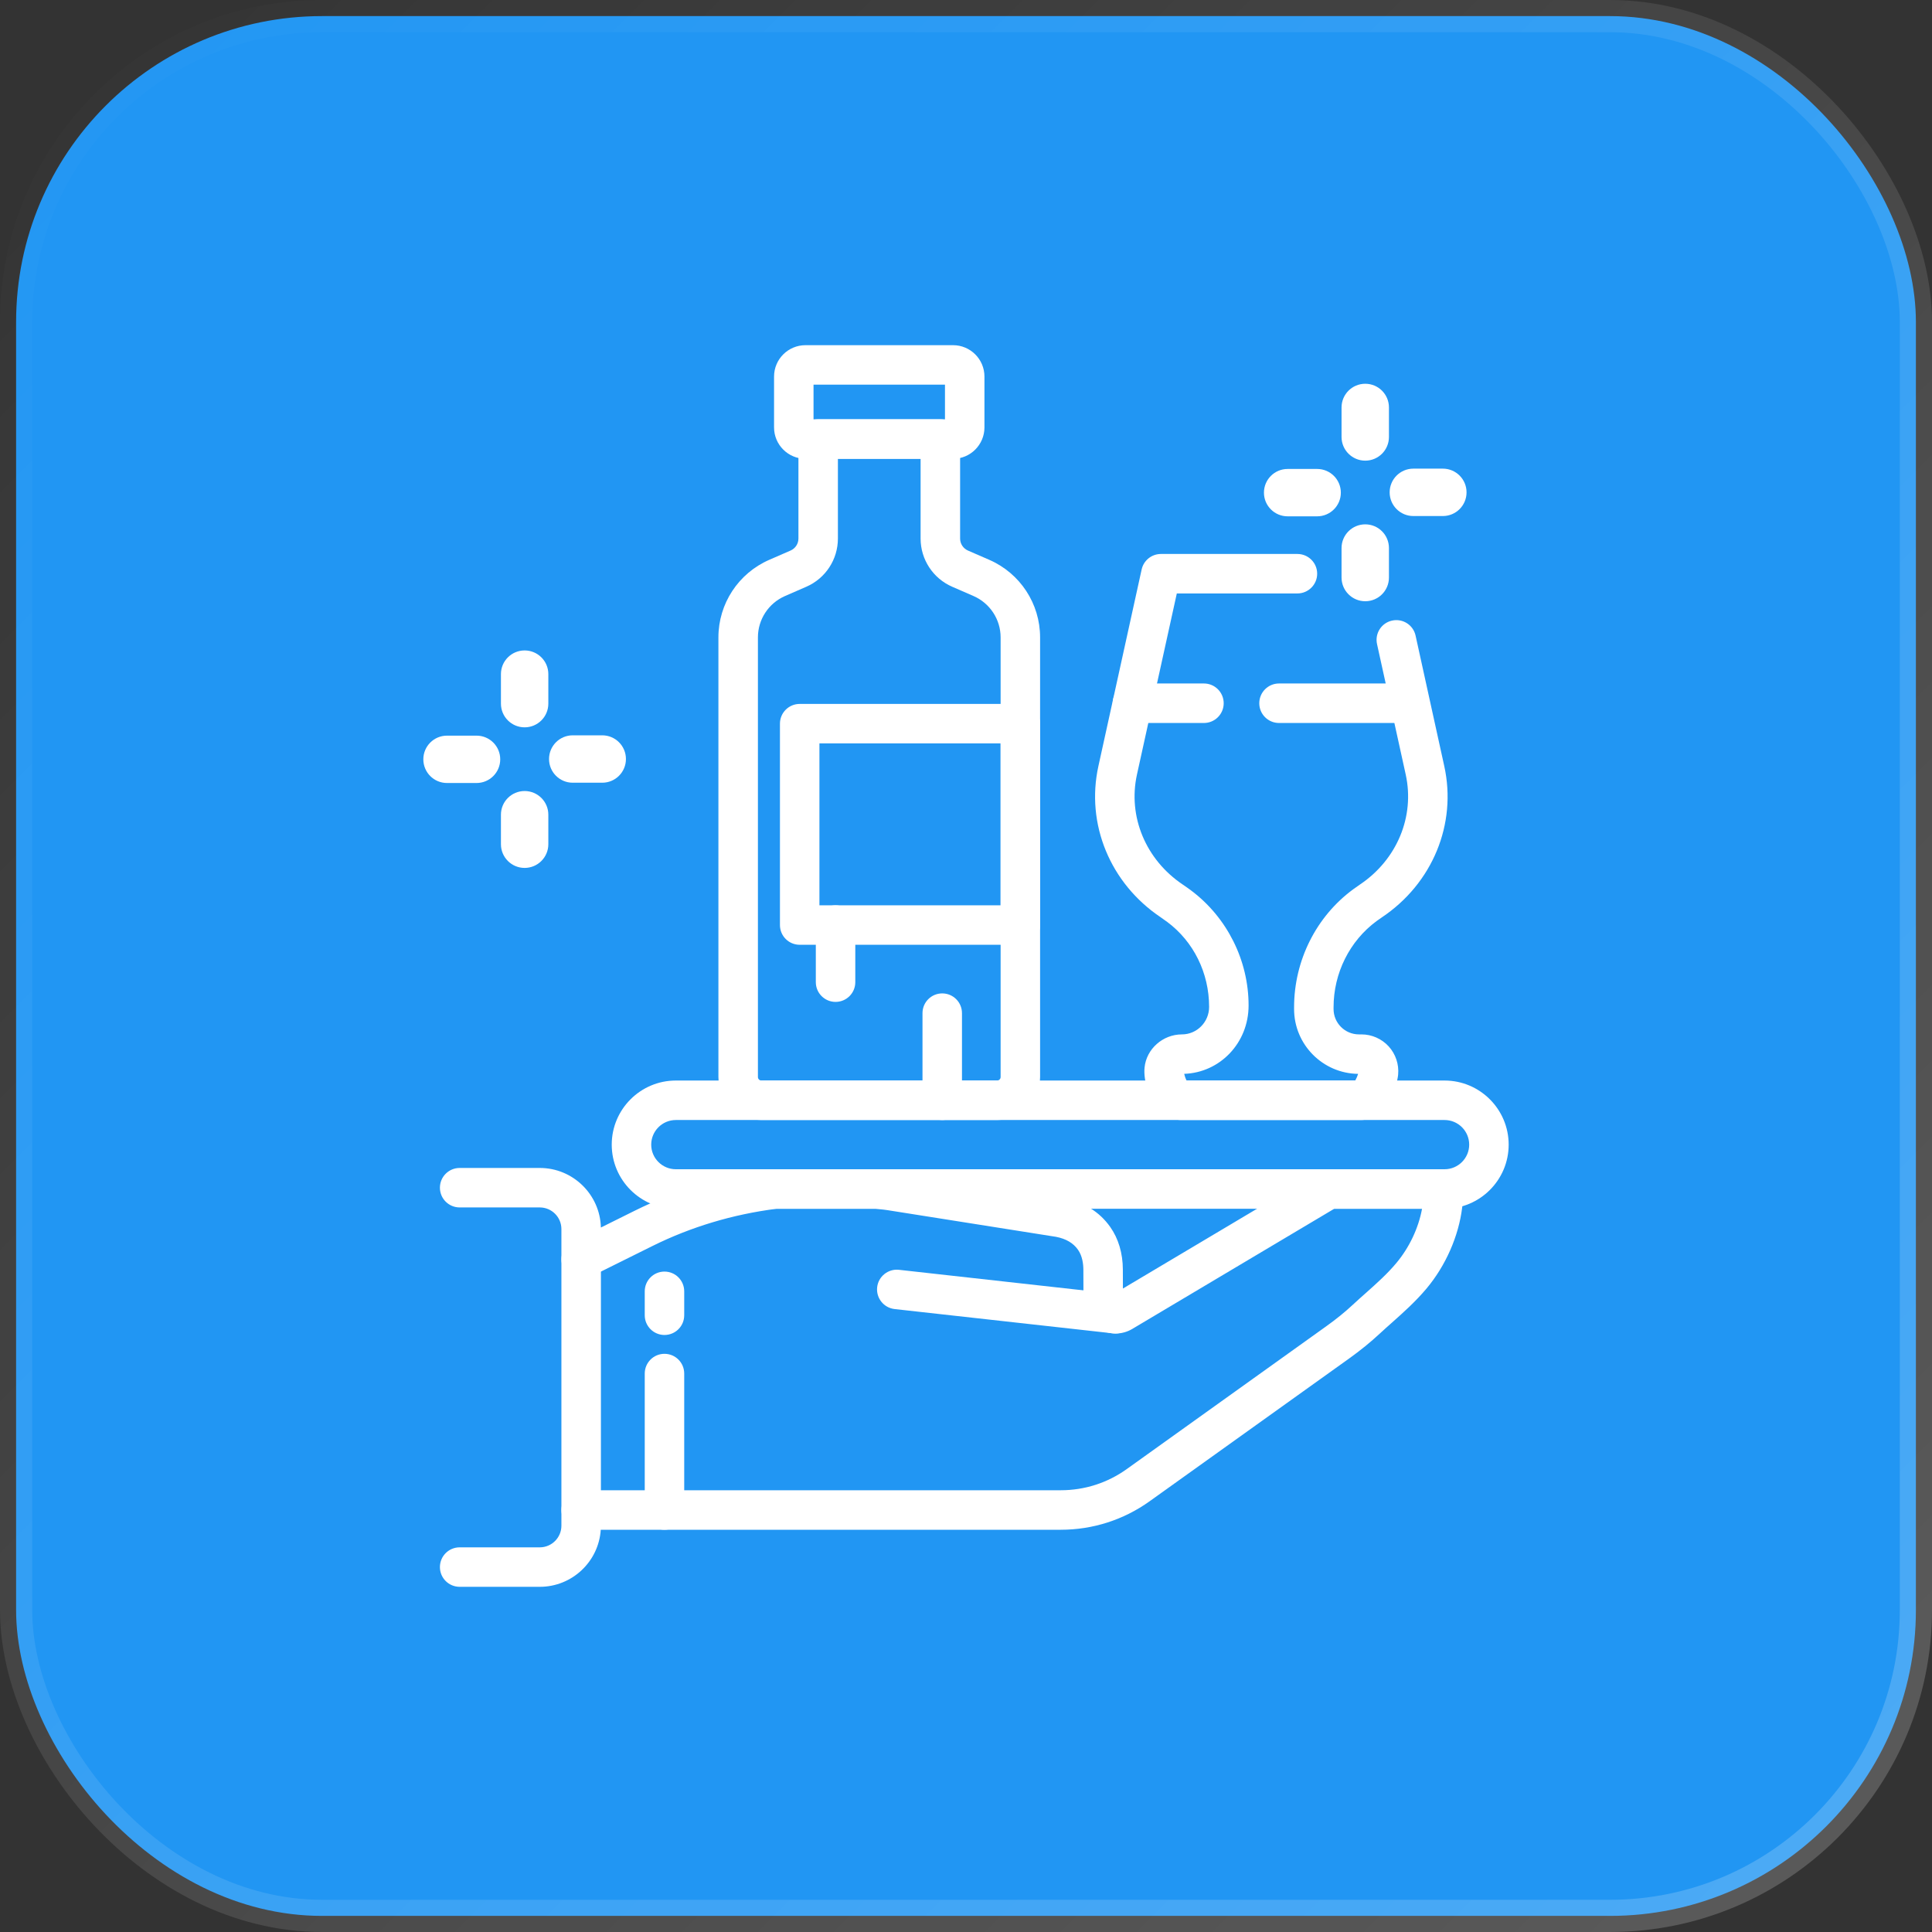
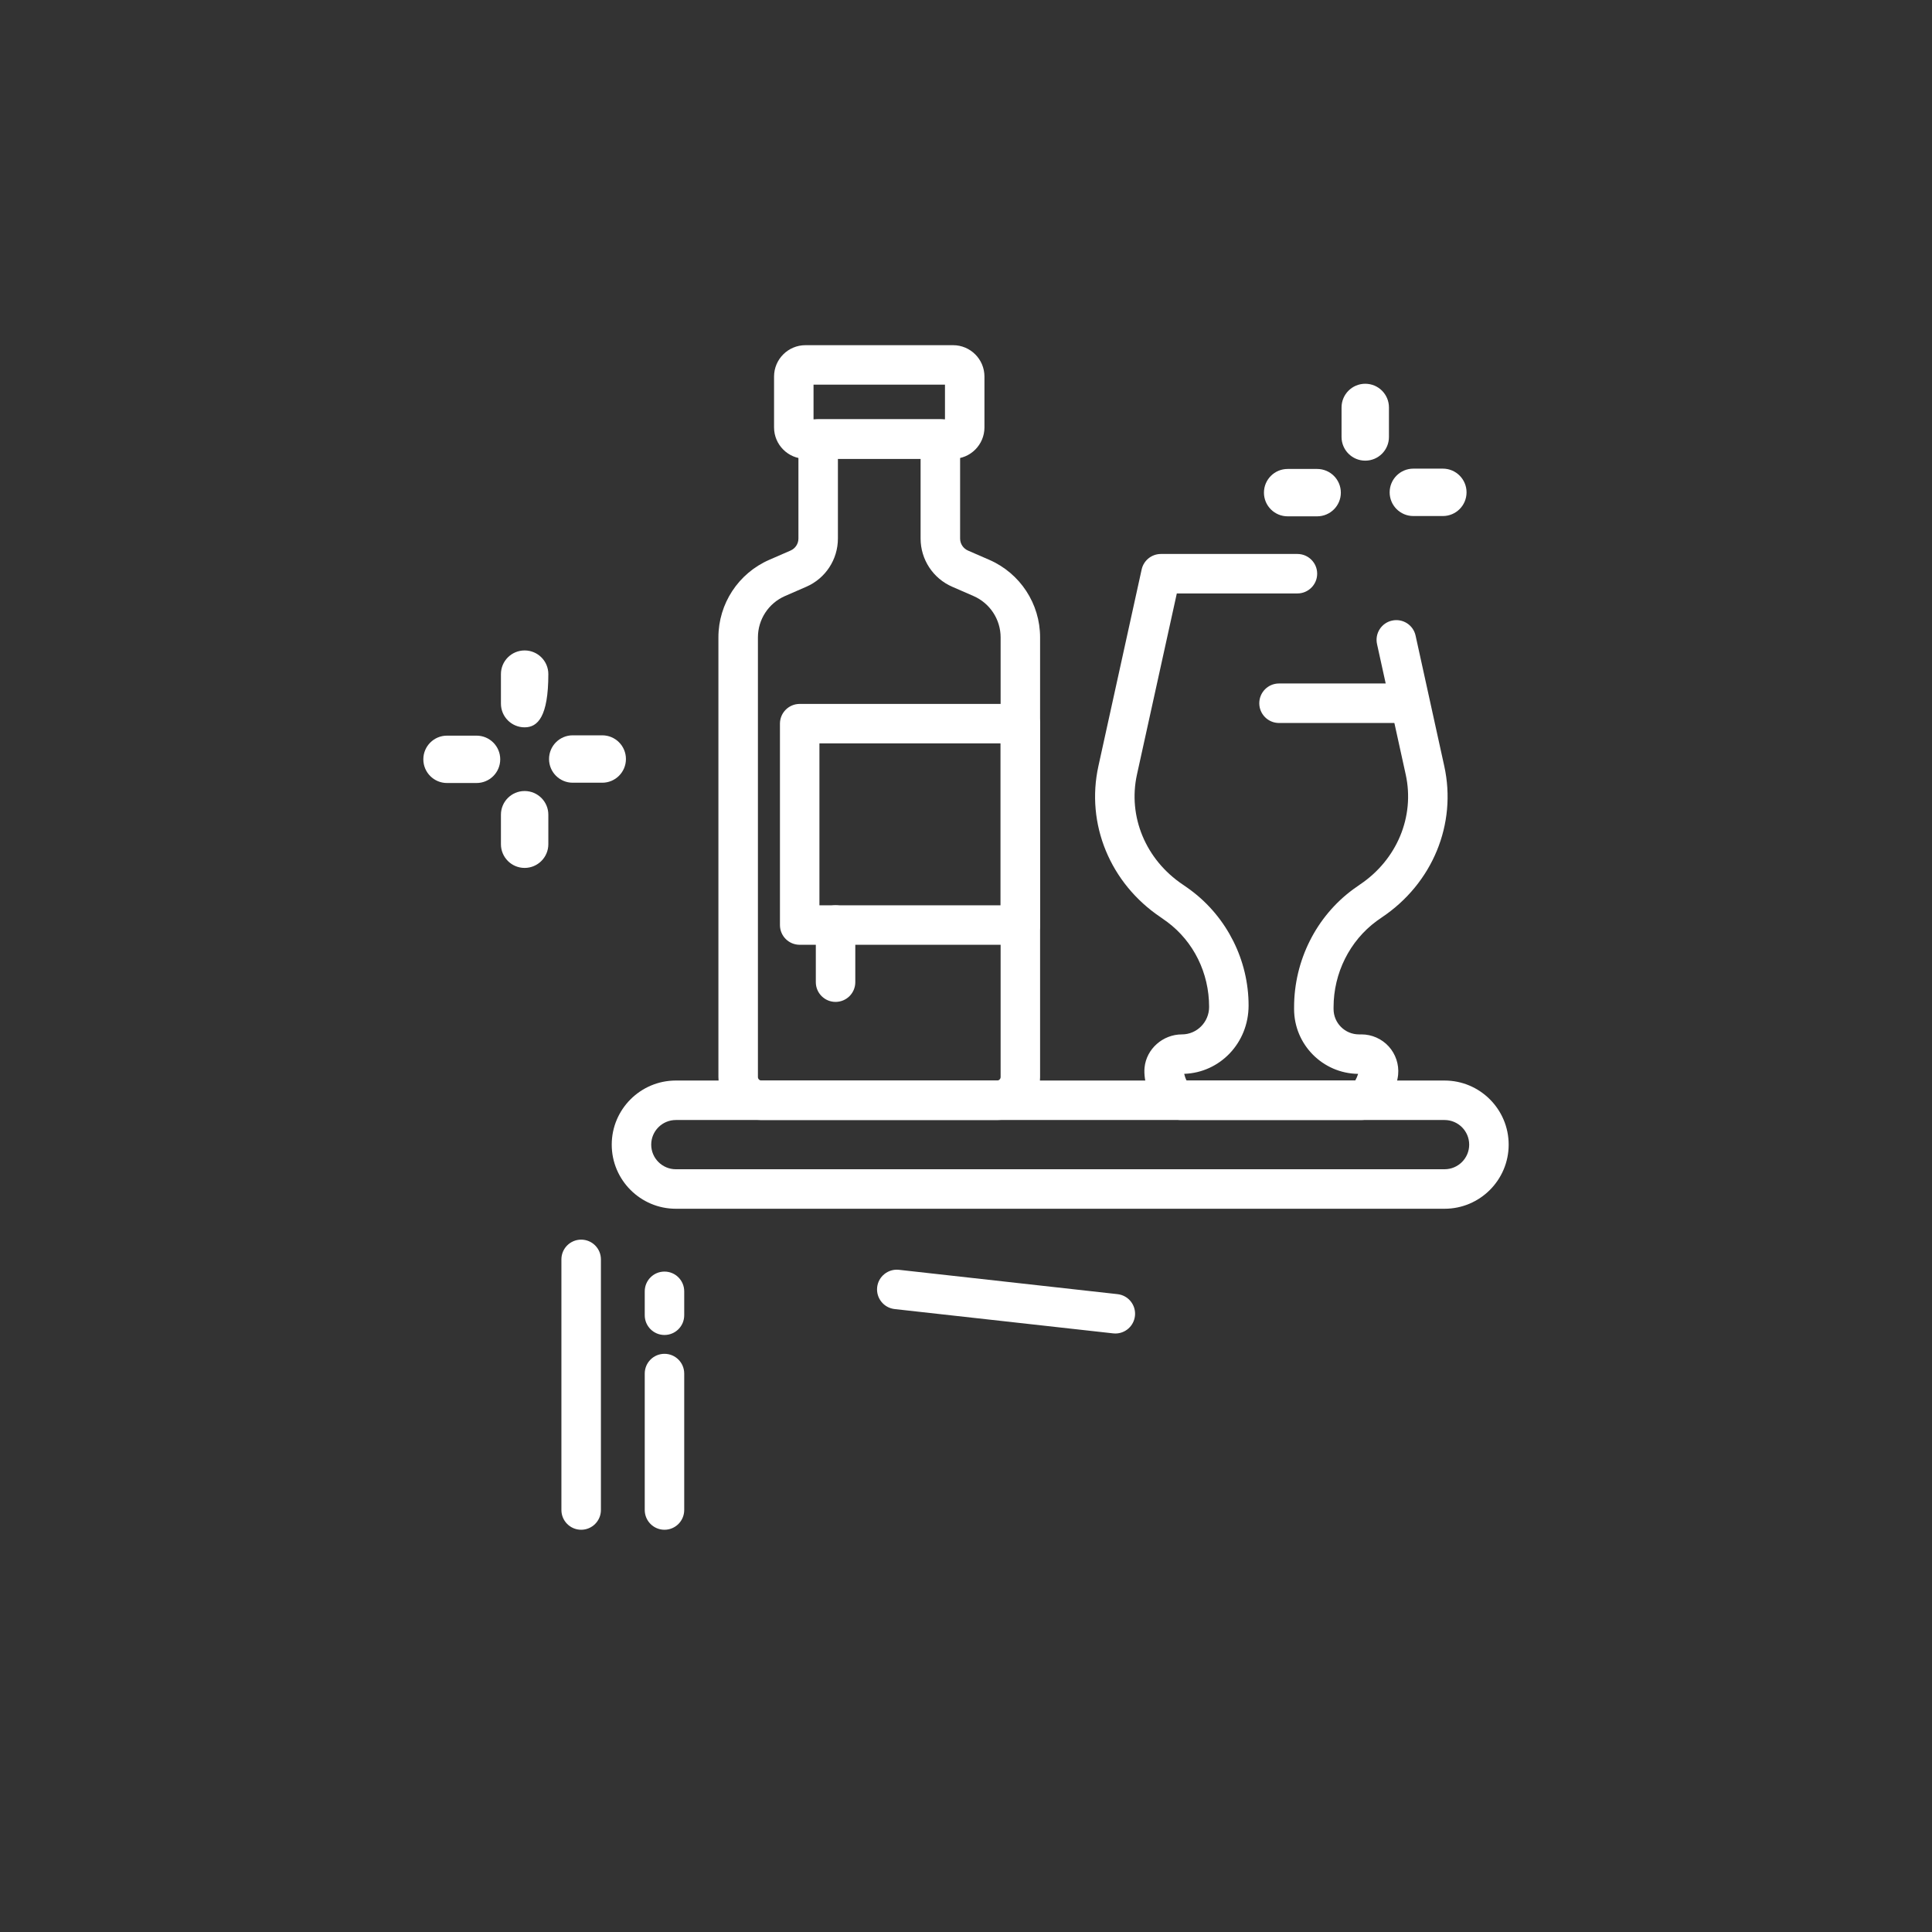
<svg xmlns="http://www.w3.org/2000/svg" width="60" height="60" viewBox="0 0 60 60" fill="none">
  <rect x="0" y="0" width="60" height="60" fill="#333333" stroke="none" />
-   <rect x="0.5" y="0.5" width="59" height="59" rx="9.5" fill="#2196F3" stroke="url(#paint0_linear_10019_1578)" />
  <path d="M44.862 37.539H20.989C19.891 37.539 18.998 36.646 18.998 35.548C18.998 34.45 19.891 33.557 20.989 33.557H44.862C45.96 33.557 46.853 34.45 46.853 35.548C46.853 36.646 45.96 37.539 44.862 37.539ZM20.989 34.783C20.567 34.783 20.224 35.126 20.224 35.548C20.224 35.969 20.567 36.312 20.989 36.312H44.862C45.284 36.312 45.627 35.969 45.627 35.548C45.627 35.126 45.284 34.783 44.862 34.783H20.989Z" fill="white" />
  <path d="M18.049 47.508C17.71 47.508 17.435 47.233 17.435 46.894V39.111C17.435 38.772 17.71 38.498 18.049 38.498C18.387 38.498 18.662 38.772 18.662 39.111V46.894C18.662 47.233 18.387 47.508 18.049 47.508Z" fill="white" />
-   <path d="M16.764 49.28H14.275C13.936 49.28 13.662 49.006 13.662 48.667C13.662 48.328 13.936 48.054 14.275 48.054H16.764C17.134 48.054 17.435 47.752 17.435 47.382V46.895C17.435 46.556 17.71 46.281 18.049 46.281H32.941C33.682 46.281 34.392 46.054 34.993 45.623L41.182 41.193C41.496 40.969 41.767 40.749 42.012 40.521C42.146 40.396 42.282 40.275 42.419 40.154C42.757 39.852 43.077 39.568 43.361 39.229C43.766 38.747 44.053 38.14 44.163 37.539H41.436L35.161 41.273C34.853 41.456 34.468 41.46 34.156 41.284C33.844 41.107 33.649 40.774 33.648 40.416L33.645 39.43C33.644 39.255 33.615 39.006 33.478 38.812C33.331 38.603 33.108 38.472 32.797 38.411L27.553 37.581C27.475 37.569 27.397 37.561 27.319 37.553L27.191 37.539H24.117C22.755 37.713 21.456 38.103 20.256 38.699L18.321 39.66C18.131 39.754 17.906 39.744 17.725 39.632C17.545 39.52 17.435 39.323 17.435 39.111V38.17C17.435 37.8 17.134 37.498 16.764 37.498H14.275C13.936 37.498 13.662 37.224 13.662 36.885C13.662 36.547 13.936 36.272 14.275 36.272H16.764C17.794 36.272 18.636 37.098 18.661 38.122L19.71 37.601C21.046 36.938 22.49 36.506 24.003 36.317C24.028 36.314 24.053 36.312 24.079 36.312H27.225C27.25 36.312 27.275 36.314 27.3 36.317L27.447 36.334C27.547 36.344 27.646 36.355 27.745 36.37L33.009 37.204C33.658 37.329 34.146 37.632 34.48 38.106C34.734 38.466 34.87 38.922 34.871 39.426L34.873 40.017L40.954 36.399C41.049 36.342 41.157 36.313 41.267 36.313H44.757C45.026 36.313 45.264 36.489 45.343 36.746C45.417 36.99 45.44 37.241 45.41 37.494C45.302 38.387 44.898 39.306 44.301 40.018C43.959 40.424 43.59 40.753 43.234 41.07C43.104 41.185 42.975 41.3 42.848 41.418C42.564 41.682 42.253 41.935 41.896 42.191L35.707 46.62C34.896 47.201 33.94 47.508 32.941 47.508H18.657C18.593 48.496 17.768 49.28 16.764 49.28Z" fill="white" />
  <path d="M42.259 34.783H36.683C36.503 34.783 36.236 34.726 35.987 34.452C35.695 34.131 35.505 33.574 35.545 33.156C35.601 32.578 36.111 32.124 36.706 32.124C37.172 32.124 37.55 31.741 37.55 31.271C37.55 30.211 37.066 29.243 36.254 28.635C36.191 28.588 36.123 28.539 36.049 28.489C34.477 27.435 33.716 25.591 34.112 23.792L35.455 17.685C35.517 17.404 35.766 17.204 36.054 17.204H40.292C40.631 17.204 40.906 17.478 40.906 17.817C40.906 18.155 40.631 18.43 40.292 18.43H36.547L35.309 24.056C35.023 25.358 35.581 26.699 36.732 27.471C36.825 27.534 36.91 27.594 36.989 27.653C38.108 28.491 38.776 29.826 38.776 31.225C38.776 32.393 37.885 33.312 36.776 33.349C36.79 33.415 36.819 33.497 36.85 33.557H42.089C42.123 33.498 42.156 33.417 42.178 33.35C41.079 33.337 40.189 32.439 40.189 31.337V31.281C40.189 29.831 40.876 28.461 42.027 27.616C42.091 27.568 42.16 27.52 42.234 27.47C43.384 26.699 43.942 25.358 43.656 24.055L42.765 20.003C42.692 19.672 42.901 19.345 43.232 19.273C43.564 19.2 43.89 19.409 43.962 19.739L44.853 23.792C45.249 25.591 44.489 27.435 42.916 28.489C42.857 28.529 42.803 28.567 42.752 28.604C41.915 29.22 41.415 30.22 41.415 31.281V31.337C41.415 31.771 41.769 32.124 42.203 32.124H42.282C42.604 32.124 42.912 32.261 43.129 32.499C43.344 32.736 43.451 33.057 43.42 33.377C43.384 33.753 43.042 34.783 42.259 34.783Z" fill="white" />
-   <path d="M37.389 22.453H35.169C34.83 22.453 34.556 22.178 34.556 21.84C34.556 21.501 34.83 21.226 35.169 21.226H37.389C37.728 21.226 38.003 21.501 38.003 21.84C38.003 22.178 37.728 22.453 37.389 22.453Z" fill="white" />
  <path d="M43.51 22.453H39.721C39.382 22.453 39.108 22.178 39.108 21.84C39.108 21.501 39.382 21.226 39.721 21.226H43.51C43.848 21.226 44.123 21.501 44.123 21.84C44.123 22.178 43.848 22.453 43.51 22.453Z" fill="white" />
  <path d="M34.639 41.413C34.616 41.413 34.593 41.412 34.57 41.409L27.783 40.654C27.446 40.616 27.204 40.313 27.241 39.976C27.278 39.64 27.584 39.398 27.918 39.435L34.706 40.191C35.042 40.228 35.285 40.531 35.247 40.868C35.212 41.181 34.947 41.413 34.639 41.413Z" fill="white" />
  <path d="M20.636 47.508C20.297 47.508 20.023 47.233 20.023 46.894V42.657C20.023 42.318 20.297 42.044 20.636 42.044C20.975 42.044 21.249 42.318 21.249 42.657V46.894C21.249 47.233 20.975 47.508 20.636 47.508Z" fill="white" />
  <path d="M20.636 41.459C20.297 41.459 20.023 41.184 20.023 40.846V40.104C20.023 39.765 20.297 39.49 20.636 39.49C20.975 39.49 21.249 39.765 21.249 40.104V40.846C21.249 41.185 20.975 41.459 20.636 41.459Z" fill="white" />
  <path d="M30.965 34.783H23.647C22.911 34.783 22.311 34.184 22.311 33.449V19.794C22.311 18.749 22.931 17.804 23.89 17.386C23.89 17.386 24.551 17.098 24.551 17.098C24.7 17.033 24.796 16.887 24.796 16.725V13.635C24.796 13.296 25.071 13.021 25.409 13.021H29.204C29.543 13.021 29.817 13.296 29.817 13.635V16.725C29.817 16.887 29.913 17.033 30.061 17.098L30.723 17.386C31.682 17.804 32.301 18.749 32.301 19.794V33.449C32.301 34.184 31.702 34.783 30.965 34.783ZM24.38 18.51C23.868 18.733 23.538 19.237 23.538 19.794V33.449C23.538 33.508 23.587 33.557 23.647 33.557H30.965C31.026 33.557 31.075 33.508 31.075 33.449V19.794C31.075 19.237 30.744 18.733 30.233 18.51L29.572 18.222C28.976 17.963 28.59 17.375 28.59 16.725V14.248H26.022V16.725C26.022 17.375 25.637 17.963 25.041 18.222L24.38 18.51Z" fill="white" />
  <path d="M29.599 14.248H25.014C24.476 14.248 24.039 13.811 24.039 13.274V11.694C24.039 11.157 24.476 10.72 25.014 10.72H29.599C30.136 10.72 30.573 11.157 30.573 11.694V13.274C30.573 13.811 30.136 14.248 29.599 14.248ZM25.265 13.022H29.347V11.946H25.265V13.022Z" fill="white" />
  <path d="M31.688 29.341H24.835C24.496 29.341 24.222 29.067 24.222 28.728V22.474C24.222 22.136 24.496 21.861 24.835 21.861H31.688C32.027 21.861 32.301 22.136 32.301 22.474V28.728C32.301 29.067 32.027 29.341 31.688 29.341ZM25.448 28.115H31.075V23.087H25.448V28.115Z" fill="white" />
-   <path d="M29.262 34.783C28.923 34.783 28.649 34.509 28.649 34.17V31.464C28.649 31.125 28.923 30.851 29.262 30.851C29.601 30.851 29.875 31.125 29.875 31.464V34.17C29.875 34.509 29.601 34.783 29.262 34.783Z" fill="white" />
  <path d="M25.949 31.115C25.611 31.115 25.336 30.841 25.336 30.502V28.728C25.336 28.39 25.611 28.115 25.949 28.115C26.288 28.115 26.562 28.39 26.562 28.728V30.502C26.562 30.841 26.288 31.115 25.949 31.115Z" fill="white" />
-   <path d="M16.293 22.588C15.886 22.588 15.557 22.259 15.557 21.852V20.935C15.557 20.529 15.886 20.2 16.293 20.2C16.699 20.2 17.029 20.529 17.029 20.935V21.852C17.029 22.259 16.699 22.588 16.293 22.588Z" fill="white" />
+   <path d="M16.293 22.588C15.886 22.588 15.557 22.259 15.557 21.852V20.935C15.557 20.529 15.886 20.2 16.293 20.2C16.699 20.2 17.029 20.529 17.029 20.935C17.029 22.259 16.699 22.588 16.293 22.588Z" fill="white" />
  <path d="M18.703 24.308H17.786C17.38 24.308 17.051 23.979 17.051 23.572C17.051 23.166 17.38 22.836 17.786 22.836H18.703C19.11 22.836 19.439 23.166 19.439 23.572C19.439 23.979 19.11 24.308 18.703 24.308Z" fill="white" />
  <path d="M14.799 24.317H13.882C13.476 24.317 13.147 23.988 13.147 23.581C13.147 23.175 13.476 22.846 13.882 22.846H14.799C15.206 22.846 15.535 23.175 15.535 23.581C15.535 23.988 15.206 24.317 14.799 24.317Z" fill="white" />
  <path d="M16.293 26.954C15.886 26.954 15.557 26.624 15.557 26.218V25.301C15.557 24.895 15.886 24.566 16.293 24.566C16.699 24.566 17.029 24.895 17.029 25.301V26.218C17.029 26.624 16.699 26.954 16.293 26.954Z" fill="white" />
  <path d="M42.399 14.306C41.993 14.306 41.663 13.977 41.663 13.57V12.654C41.663 12.247 41.993 11.918 42.399 11.918C42.806 11.918 43.135 12.247 43.135 12.654V13.57C43.135 13.977 42.806 14.306 42.399 14.306Z" fill="white" />
  <path d="M44.809 16.026H43.893C43.486 16.026 43.157 15.697 43.157 15.29C43.157 14.884 43.486 14.554 43.893 14.554H44.809C45.216 14.554 45.545 14.884 45.545 15.29C45.545 15.697 45.216 16.026 44.809 16.026Z" fill="white" />
  <path d="M40.905 16.035H39.989C39.582 16.035 39.253 15.706 39.253 15.3C39.253 14.893 39.582 14.564 39.989 14.564H40.905C41.312 14.564 41.641 14.893 41.641 15.3C41.641 15.706 41.312 16.035 40.905 16.035Z" fill="white" />
-   <path d="M42.399 18.672C41.993 18.672 41.663 18.343 41.663 17.936V17.02C41.663 16.613 41.993 16.284 42.399 16.284C42.806 16.284 43.135 16.613 43.135 17.02V17.936C43.135 18.343 42.806 18.672 42.399 18.672Z" fill="white" />
  <defs>
    <linearGradient id="paint0_linear_10019_1578" x1="0" y1="0" x2="60" y2="60" gradientUnits="userSpaceOnUse">
      <stop stop-color="white" stop-opacity="0" />
      <stop offset="1" stop-color="white" stop-opacity="0.2" />
    </linearGradient>
  </defs>
</svg>